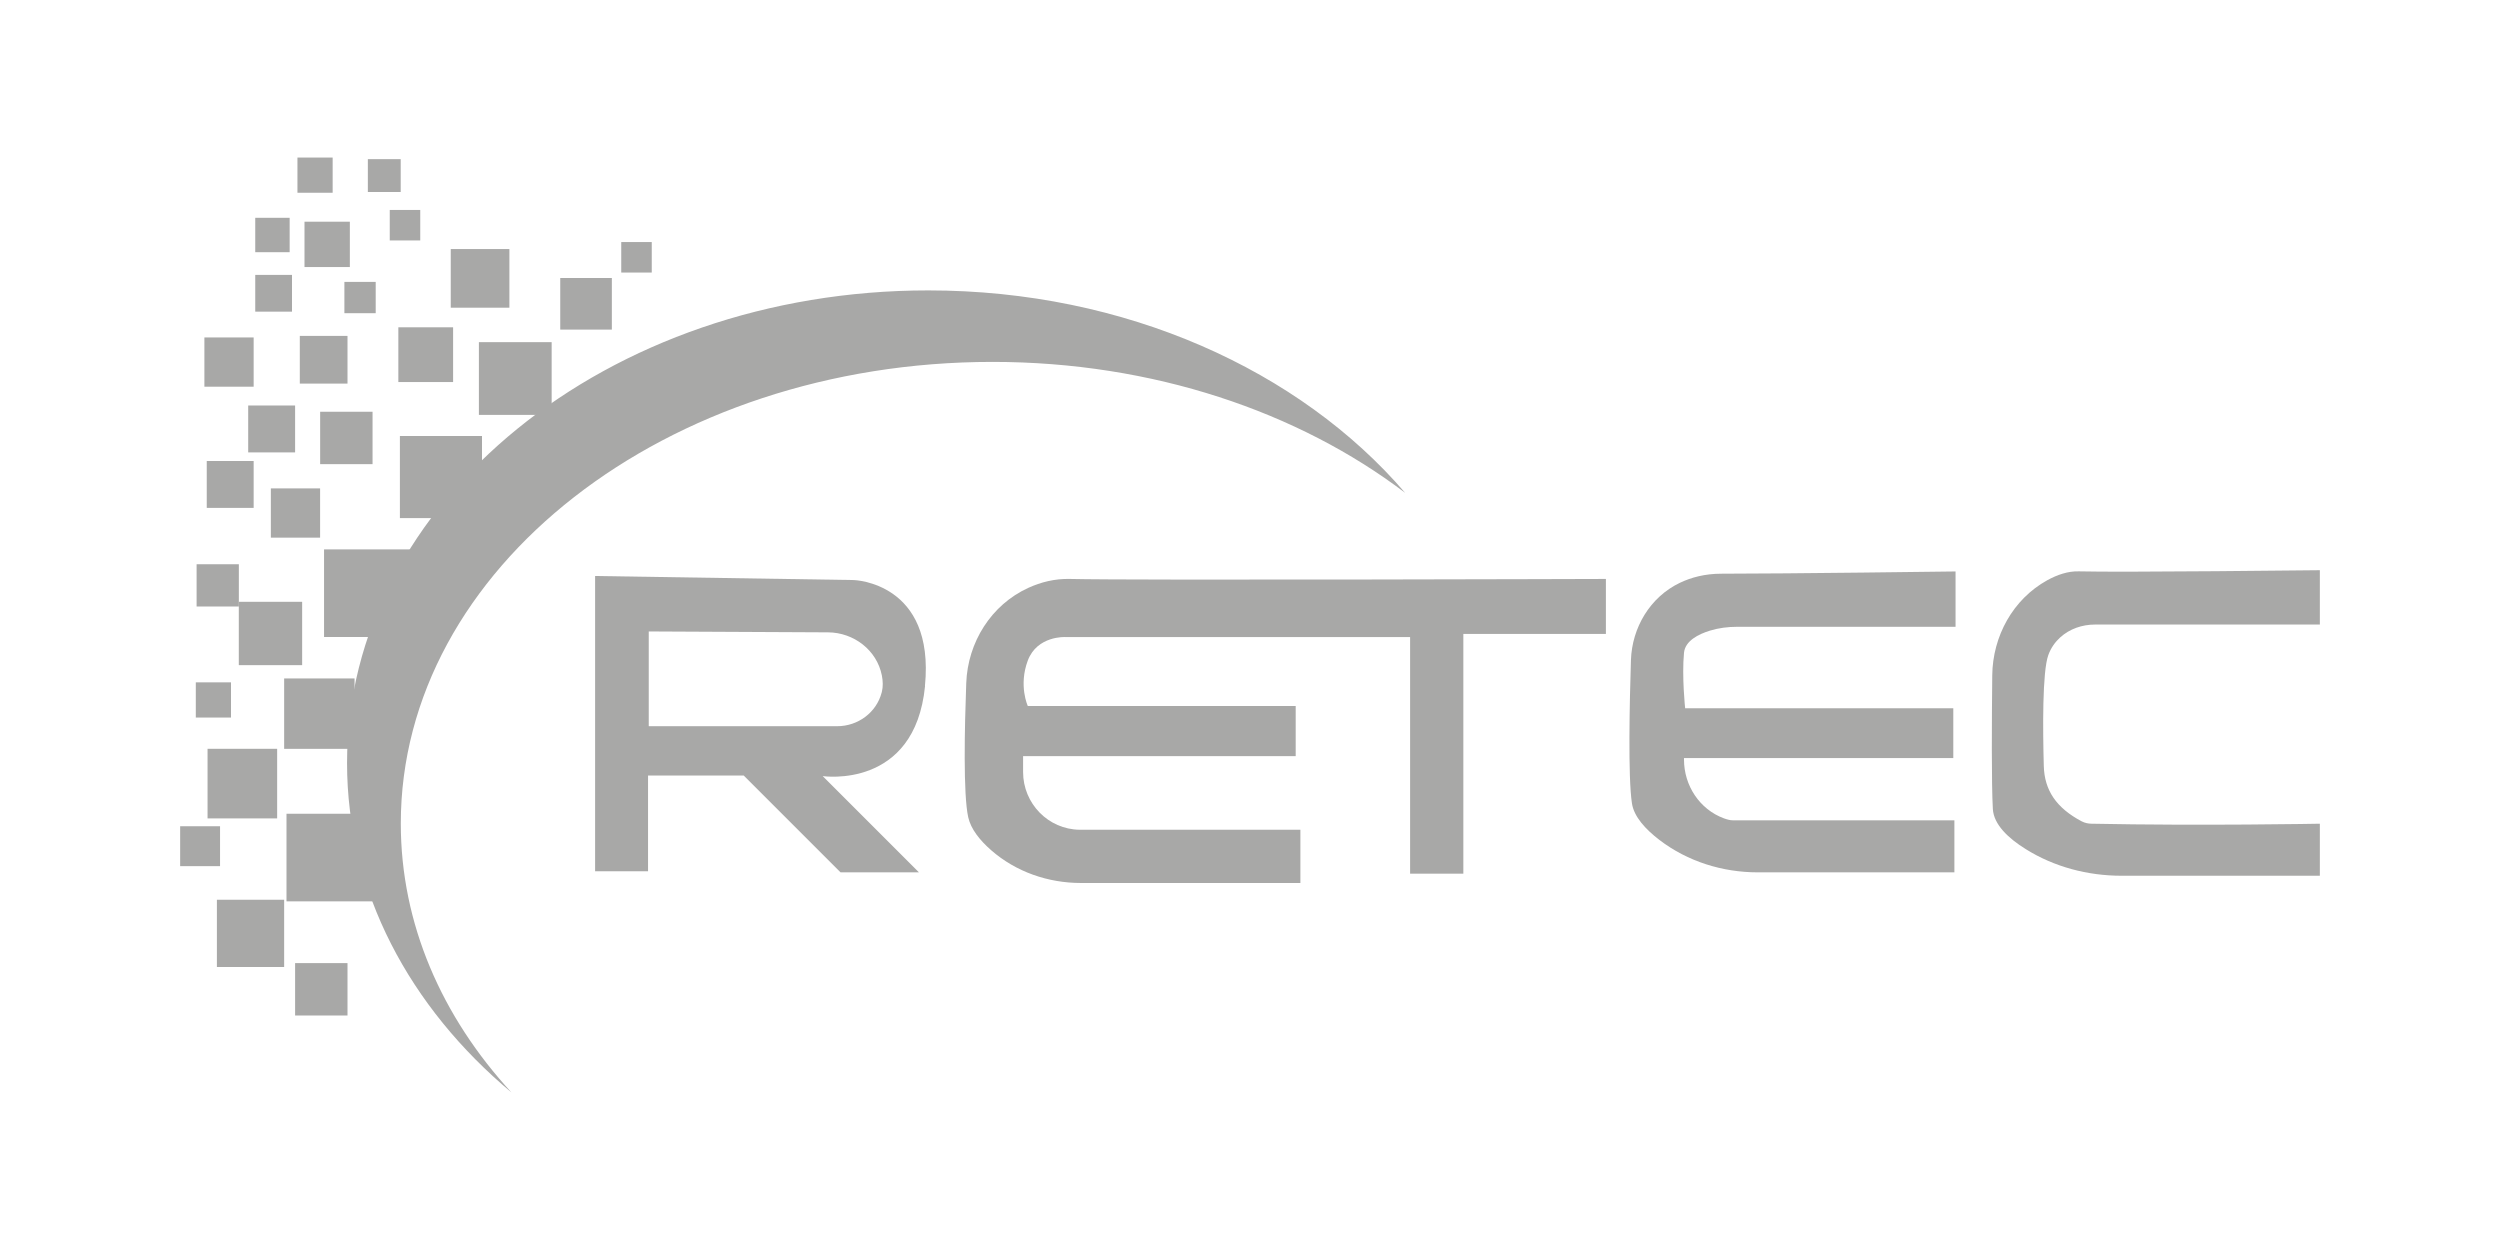
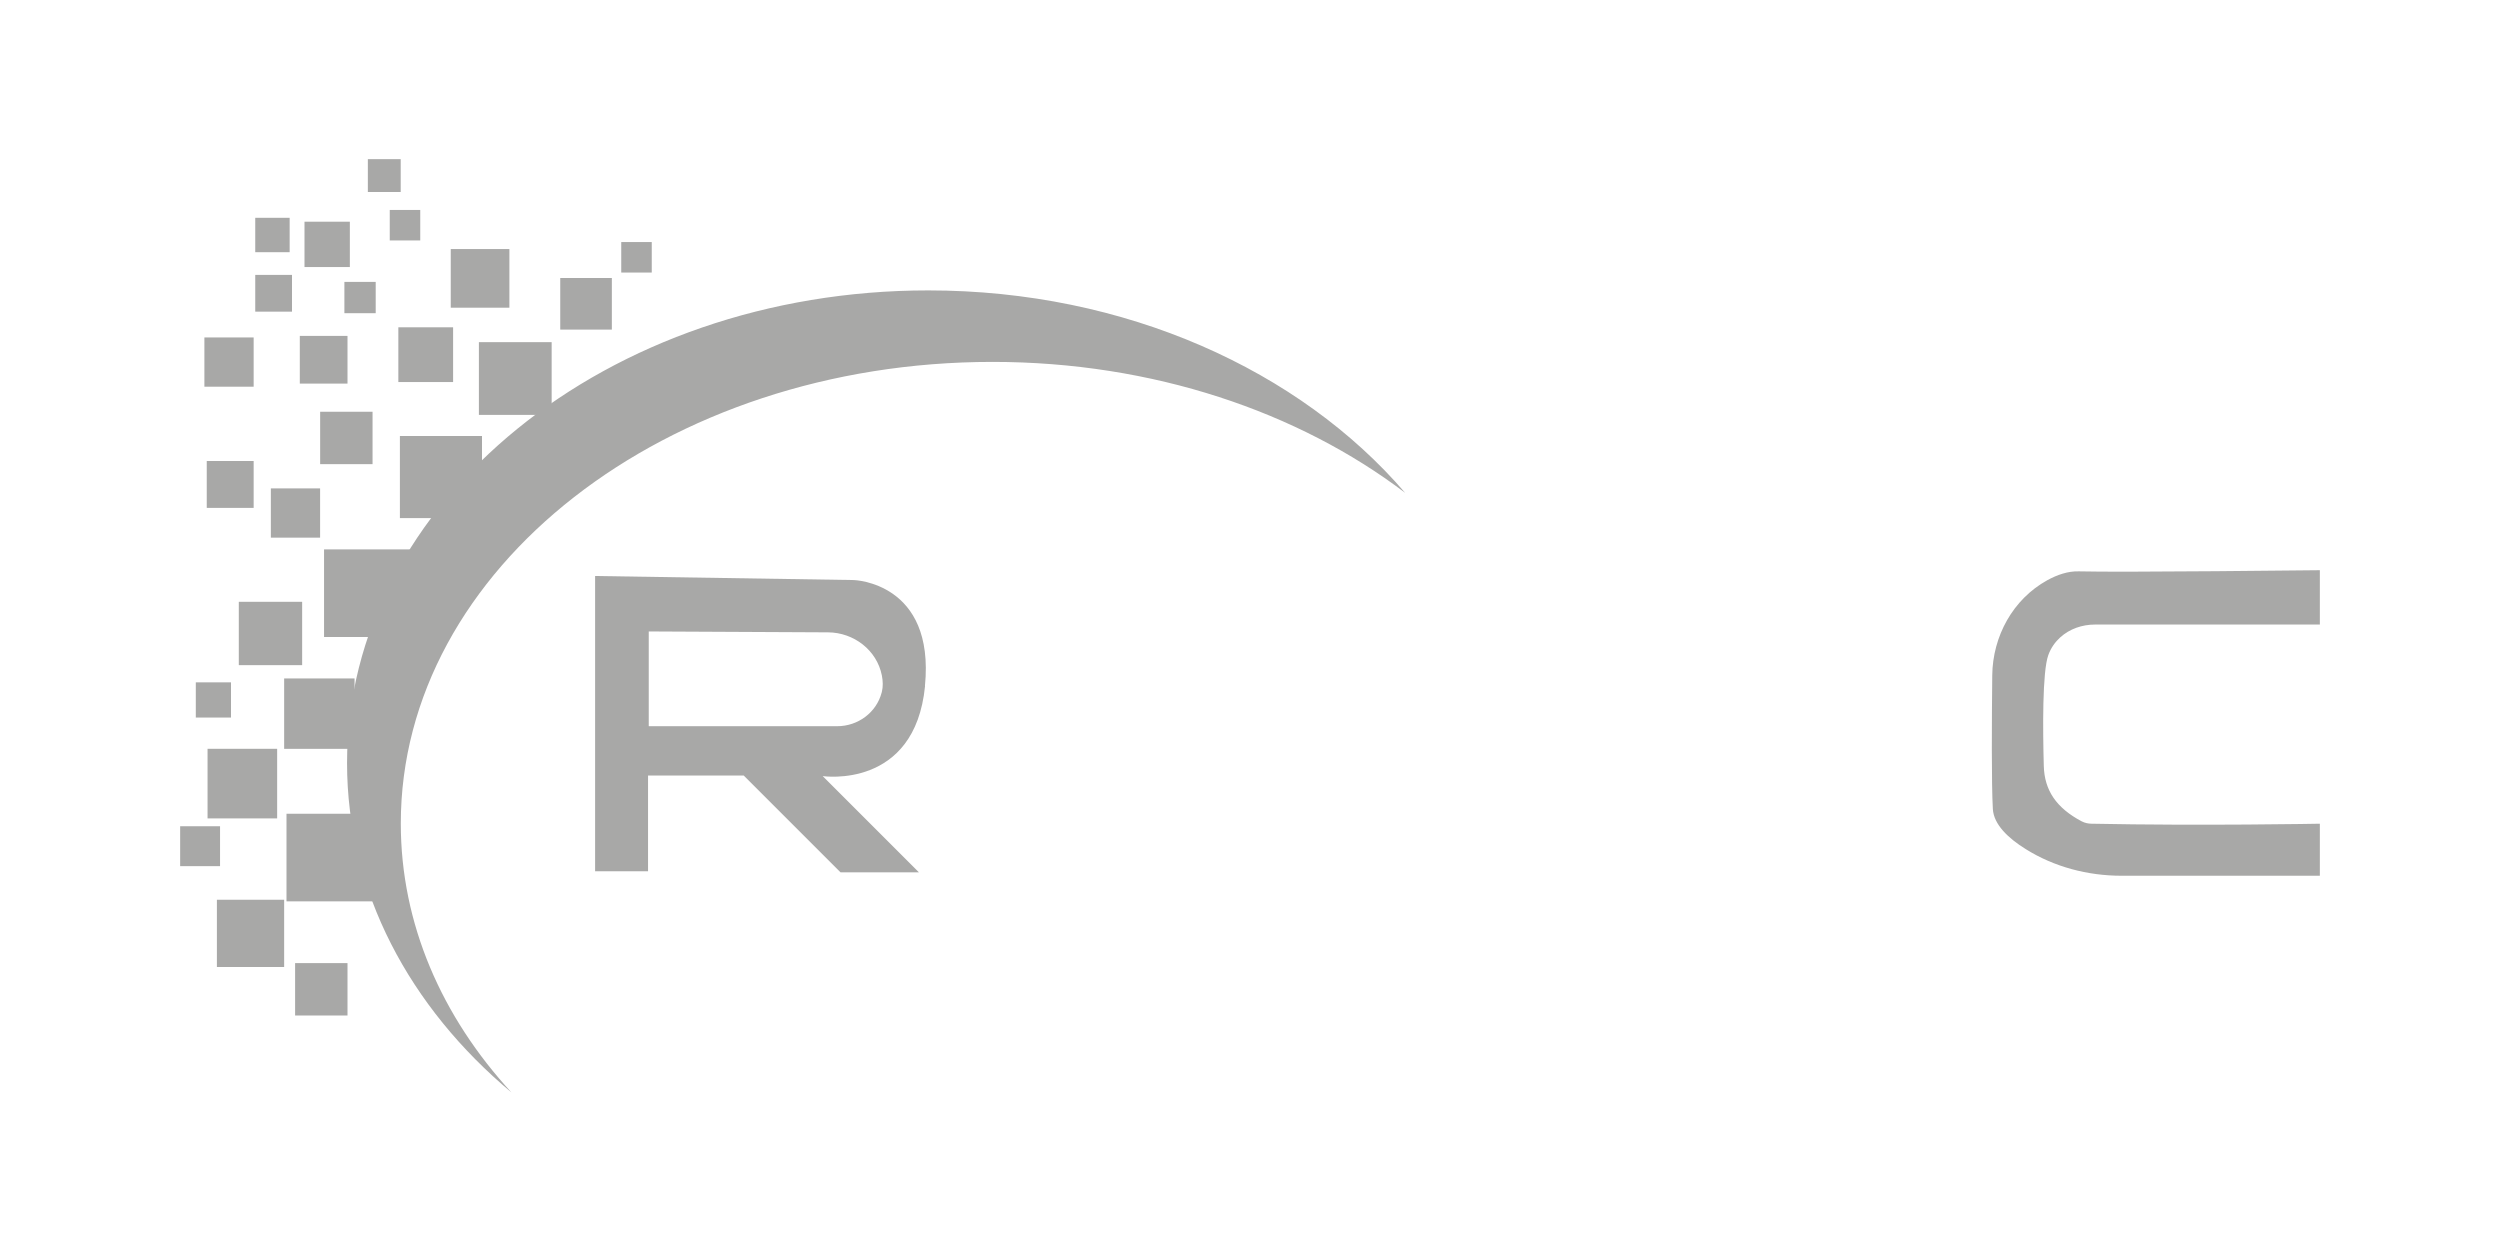
<svg xmlns="http://www.w3.org/2000/svg" id="Capa_1" width="500" height="250" viewBox="0 0 500 250">
  <defs>
    <style>.cls-1{fill:#a8a8a7;}</style>
  </defs>
-   <path class="cls-1" d="M321.18,115.82v10.97h-28.51v47.94h-10.65v-47.32h-68.94s-5.64-.31-7.52,4.7,0,9.09,0,9.09h53.58v10.03h-54.52v3.18c0,6.29,5.03,11.47,11.31,11.54.09,0,.19,0,.28,0h43.87v10.65h-43.88c-6.57,0-13.01-2.22-17.96-6.55-2.23-1.95-4.07-4.21-4.6-6.62-1.01-4.63-.72-17.9-.39-26.82.3-8.15,4.99-15.65,12.42-19.04,2.48-1.13,5.28-1.86,8.34-1.78,12.22.31,107.16,0,107.16,0Z" />
-   <path class="cls-1" d="M391.11,114.27v11.09h-43.71c-1.82,0-3.64.23-5.39.76-2.34.72-4.98,2.05-5.21,4.44-.45,4.75.23,11.09.23,11.09h53.63v9.96h-53.86v.31c0,5.18,3.12,9.96,7.99,11.75.65.24,1.25.39,1.74.39h44.35v10.41h-39.32c-7.08,0-14.04-2.18-19.66-6.47-2.8-2.14-5.11-4.66-5.51-7.33-.81-5.32-.46-20.4-.2-28.63.21-6.54,3.85-12.62,9.75-15.46,2.29-1.1,5.05-1.84,8.33-1.84,13.12,0,46.84-.45,46.84-.45Z" />
  <path class="cls-1" d="M463.97,114.05v10.86h-44.97c-2.56,0-5.09.86-6.98,2.59-.95.87-1.82,2.02-2.36,3.52-1.21,3.34-1.1,14.93-.9,22.2.14,4.84,2.49,8.35,7.56,11.04.65.34,1.34.47,1.94.48,22.18.45,45.71,0,45.71,0v10.41h-39.64c-6.77,0-13.48-1.75-19.22-5.35-3.46-2.16-6.36-4.89-6.54-8-.29-5.01-.21-17.92-.12-26.72.08-7.83,4.14-15.24,11-19.03,2.02-1.11,4.17-1.84,6.31-1.78,8.6.23,48.2-.23,48.2-.23Z" />
-   <rect class="cls-1" x="59.49" y="31.51" width="7.04" height="7.04" />
  <rect class="cls-1" x="73.57" y="31.83" width="6.57" height="6.57" />
  <rect class="cls-1" x="77.95" y="41.99" width="6.1" height="6.1" />
  <rect class="cls-1" x="90.15" y="49.81" width="11.73" height="11.73" />
  <rect class="cls-1" x="112.05" y="55.6" width="10.32" height="10.32" />
  <rect class="cls-1" x="124.25" y="48.41" width="6.1" height="6.1" />
  <rect class="cls-1" x="60.9" y="44.34" width="9.07" height="9.07" />
  <rect class="cls-1" x="51.05" y="43.56" width="6.88" height="6.88" />
  <rect class="cls-1" x="68.88" y="56.38" width="6.26" height="6.26" />
  <rect class="cls-1" x="79.67" y="65.46" width="10.95" height="10.95" />
  <rect class="cls-1" x="51.05" y="54.98" width="7.35" height="7.35" />
  <rect class="cls-1" x="40.88" y="67.49" width="9.85" height="9.85" />
  <rect class="cls-1" x="59.96" y="67.18" width="9.54" height="9.54" />
-   <rect class="cls-1" x="49.64" y="81.1" width="9.38" height="9.38" />
  <rect class="cls-1" x="64.03" y="82.35" width="10.48" height="10.48" />
  <rect class="cls-1" x="41.35" y="92.2" width="9.38" height="9.38" />
  <rect class="cls-1" x="54.17" y="97.68" width="9.85" height="9.85" />
-   <rect class="cls-1" x="39.32" y="112.85" width="8.45" height="8.45" />
  <rect class="cls-1" x="47.76" y="120.36" width="12.67" height="12.67" />
  <rect class="cls-1" x="39.16" y="136.47" width="7.04" height="7.04" />
  <rect class="cls-1" x="41.51" y="149.76" width="13.92" height="13.92" />
  <rect class="cls-1" x="36.03" y="165.25" width="7.98" height="7.98" />
  <rect class="cls-1" x="43.38" y="179.95" width="13.45" height="13.45" />
  <rect class="cls-1" x="59.02" y="192.62" width="10.48" height="10.48" />
  <rect class="cls-1" x="57.3" y="162.75" width="17.52" height="17.52" />
  <rect class="cls-1" x="56.83" y="135.69" width="14.08" height="14.08" />
  <rect class="cls-1" x="64.81" y="109.88" width="17.52" height="17.52" />
  <rect class="cls-1" x="79.98" y="87.2" width="16.42" height="16.42" />
  <rect class="cls-1" x="95.78" y="68.43" width="14.55" height="14.55" />
  <path class="cls-1" d="M198.48,72.38c32.11,0,61.23,9.99,82.55,26.19-21.01-24.47-55.89-40.49-95.38-40.49-64.2,0-116.24,42.33-116.24,94.54,0,25.62,12.53,48.85,32.88,65.87-13.93-15.14-22.13-33.71-22.13-53.78,0-50.99,52.98-92.33,118.33-92.33Z" />
  <path class="cls-1" d="M184.99,137.19c2.04-20.77-14.25-21.18-14.25-21.18l-51.72-.81v59.05h10.59v-19.14h19.14l19.35,19.35h15.68l-19.24-19.24s18.43,2.75,20.47-18.02ZM129.75,145.23v-18.94l35.86.18c5.15.03,9.76,3.56,10.76,8.61.22,1.12.26,2.25,0,3.29-.01.05-.03.1-.04.15-1.05,4-4.75,6.72-8.88,6.72h-37.7Z" />
</svg>